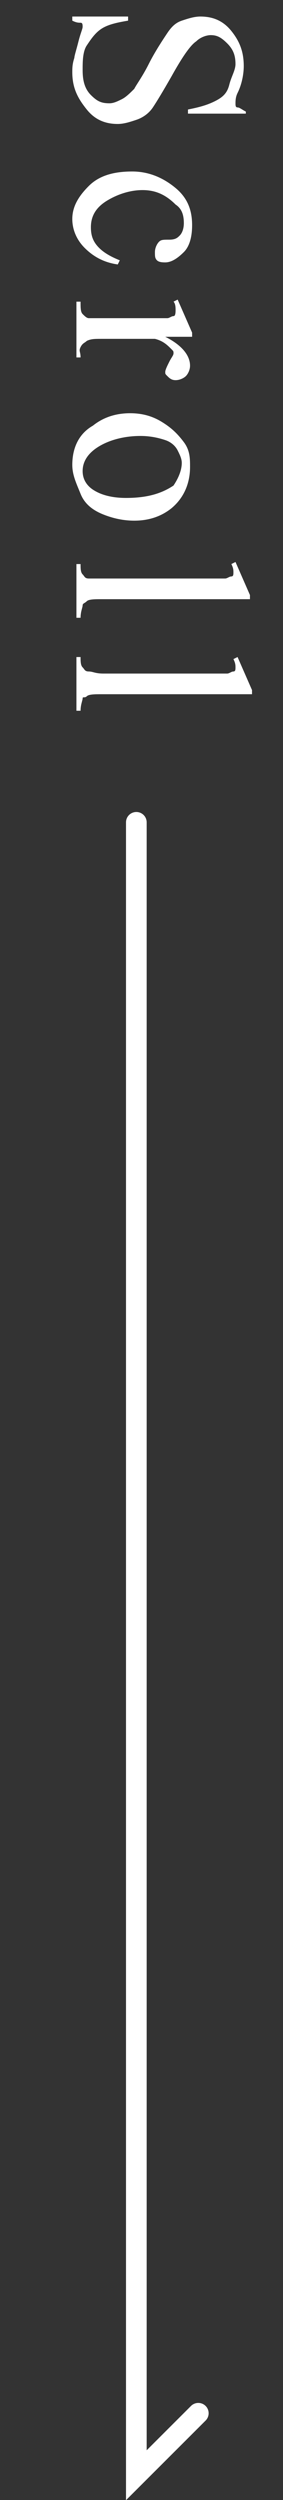
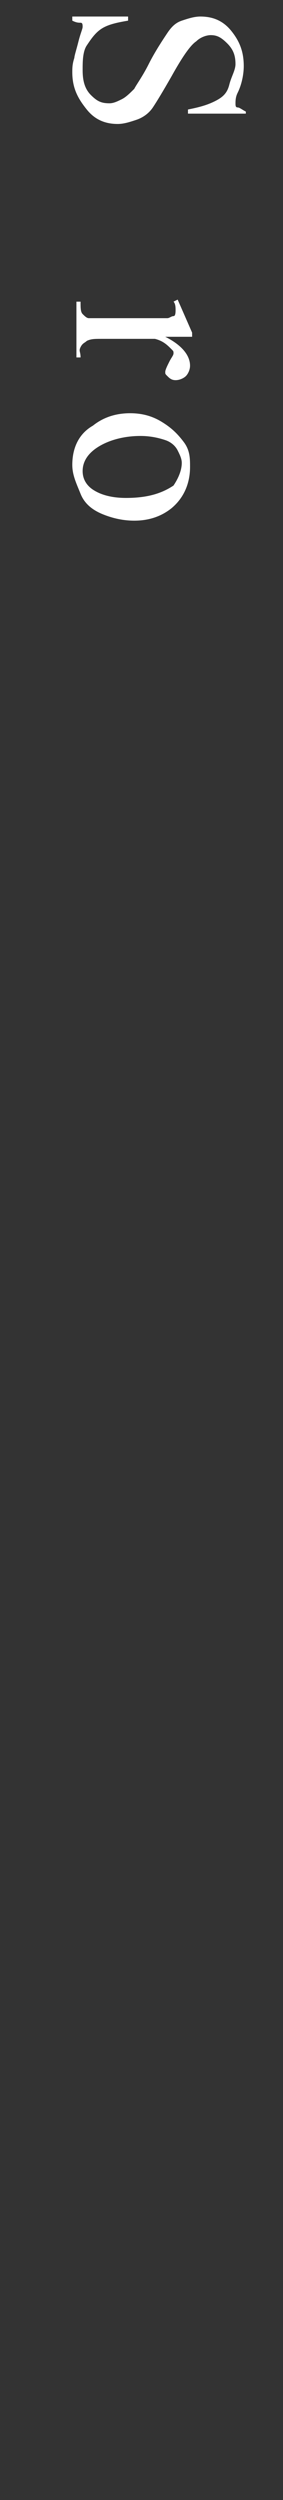
<svg xmlns="http://www.w3.org/2000/svg" version="1.1" id="レイヤー_1" x="0px" y="0px" viewBox="0 0 13.7 121" style="enable-background:new 0 0 13.7 121;" xml:space="preserve">
  <rect x="0" y="0" width="13.7" height="121" fill="#333333" stroke="none" />
  <style type="text/css">
	.st0{fill:#FFFFFF;}
	.st1{fill:none;stroke:#FFFFFF;stroke-linecap:round;stroke-miterlimit:10;}
</style>
  <g>
    <g>
      <path class="st0" d="M11.8,5.5H9.1V5.3c0.5-0.1,0.9-0.2,1.3-0.4s0.6-0.4,0.7-0.8s0.3-0.7,0.3-1c0-0.4-0.1-0.7-0.4-1    s-0.5-0.4-0.8-0.4c-0.2,0-0.5,0.1-0.7,0.3C9.2,2.2,8.8,2.8,8.3,3.7C7.9,4.4,7.6,4.9,7.4,5.2S6.9,5.7,6.6,5.8S6,6,5.7,6    C5.1,6,4.6,5.8,4.2,5.3S3.5,4.3,3.5,3.5c0-0.2,0-0.4,0.1-0.7c0-0.1,0.1-0.4,0.2-0.8s0.2-0.6,0.2-0.7c0-0.1,0-0.2-0.1-0.2    S3.7,1.1,3.5,1V0.8h2.7V1c-0.6,0.1-1,0.2-1.3,0.4S4.4,1.9,4.2,2.2S4,3,4,3.4c0,0.5,0.1,0.9,0.4,1.2S4.9,5,5.3,5    c0.2,0,0.4-0.1,0.6-0.2s0.4-0.3,0.6-0.5c0.1-0.2,0.4-0.6,0.7-1.2s0.7-1.2,0.9-1.5S8.5,1.1,8.8,1s0.6-0.2,0.9-0.2    c0.6,0,1.1,0.2,1.5,0.7s0.6,1,0.6,1.7c0,0.4-0.1,0.9-0.3,1.3c-0.1,0.2-0.1,0.4-0.1,0.5c0,0.1,0,0.2,0.1,0.2s0.2,0.1,0.4,0.2V5.5z" />
-       <path class="st0" d="M5.7,12.8C5,12.7,4.5,12.4,4.1,12s-0.6-0.9-0.6-1.4c0-0.6,0.3-1.1,0.8-1.6s1.2-0.7,2.1-0.7    c0.8,0,1.5,0.3,2.1,0.8s0.8,1.1,0.8,1.8c0,0.5-0.1,1-0.4,1.3s-0.6,0.5-0.9,0.5c-0.1,0-0.3,0-0.4-0.1s-0.1-0.2-0.1-0.4    c0-0.2,0.1-0.4,0.2-0.5c0.1-0.1,0.2-0.1,0.5-0.1s0.4-0.1,0.5-0.2c0.1-0.1,0.2-0.3,0.2-0.6c0-0.4-0.1-0.7-0.4-0.9    C8,9.4,7.5,9.2,6.9,9.2c-0.6,0-1.2,0.2-1.7,0.5S4.4,10.4,4.4,11c0,0.4,0.1,0.7,0.4,1c0.2,0.2,0.5,0.4,1,0.6L5.7,12.8z" />
      <path class="st0" d="M9.2,16.3H8c0.8,0.4,1.2,0.9,1.2,1.4c0,0.2-0.1,0.4-0.2,0.5s-0.3,0.2-0.5,0.2c-0.2,0-0.3-0.1-0.4-0.2    S8,18.1,8,18c0-0.1,0.1-0.3,0.2-0.5s0.2-0.3,0.2-0.4c0-0.1,0-0.1-0.1-0.2c-0.2-0.2-0.4-0.4-0.8-0.5H4.9c-0.3,0-0.5,0-0.7,0.1    c-0.1,0.1-0.2,0.1-0.3,0.3S3.9,17,3.9,17.3H3.7v-2.7h0.2c0,0.3,0,0.5,0.1,0.6c0.1,0.1,0.2,0.2,0.3,0.2c0.1,0,0.3,0,0.6,0H7    c0.6,0,1,0,1.1,0s0.2-0.1,0.3-0.1s0.1-0.2,0.1-0.3c0-0.1,0-0.3-0.1-0.4l0.2-0.1l0.7,1.6V16.3z" />
      <path class="st0" d="M9.2,22.6c0,0.8-0.3,1.5-0.9,2c-0.5,0.4-1.1,0.6-1.8,0.6c-0.5,0-1-0.1-1.5-0.3s-0.9-0.5-1.1-1    S3.5,23,3.5,22.5c0-0.8,0.3-1.5,1-1.9C5,20.2,5.6,20,6.3,20c0.5,0,1,0.1,1.5,0.4s0.8,0.6,1.1,1S9.2,22.2,9.2,22.6z M8.8,22.4    c0-0.2-0.1-0.4-0.2-0.6S8.3,21.4,8,21.3s-0.7-0.2-1.2-0.2c-0.8,0-1.5,0.2-2,0.5s-0.8,0.7-0.8,1.2c0,0.4,0.2,0.7,0.5,0.9    s0.8,0.4,1.6,0.4c1,0,1.7-0.2,2.3-0.6C8.6,23.2,8.8,22.8,8.8,22.4z" />
-       <path class="st0" d="M12,29H4.9c-0.3,0-0.6,0-0.7,0.1S4,29.2,4,29.3s-0.1,0.3-0.1,0.6H3.7v-2.6h0.2c0,0.2,0,0.4,0.1,0.5    s0.1,0.2,0.3,0.2S4.6,28,4.9,28h4.9c0.6,0,1,0,1.1,0s0.2-0.1,0.3-0.1s0.1-0.1,0.1-0.2c0-0.1,0-0.2-0.1-0.4l0.2-0.1l0.7,1.6V29z" />
-       <path class="st0" d="M12,33.6H4.9c-0.3,0-0.6,0-0.7,0.1S4,33.7,4,33.8s-0.1,0.3-0.1,0.6H3.7v-2.6h0.2c0,0.2,0,0.4,0.1,0.5    s0.1,0.2,0.3,0.2s0.3,0.1,0.7,0.1h4.9c0.6,0,1,0,1.1,0s0.2-0.1,0.3-0.1s0.1-0.1,0.1-0.2c0-0.1,0-0.2-0.1-0.4l0.2-0.1l0.7,1.6V33.6    z" />
    </g>
-     <polyline class="st1" points="6.6,39.8 6.6,119.8 9.6,116.8  " />
  </g>
</svg>